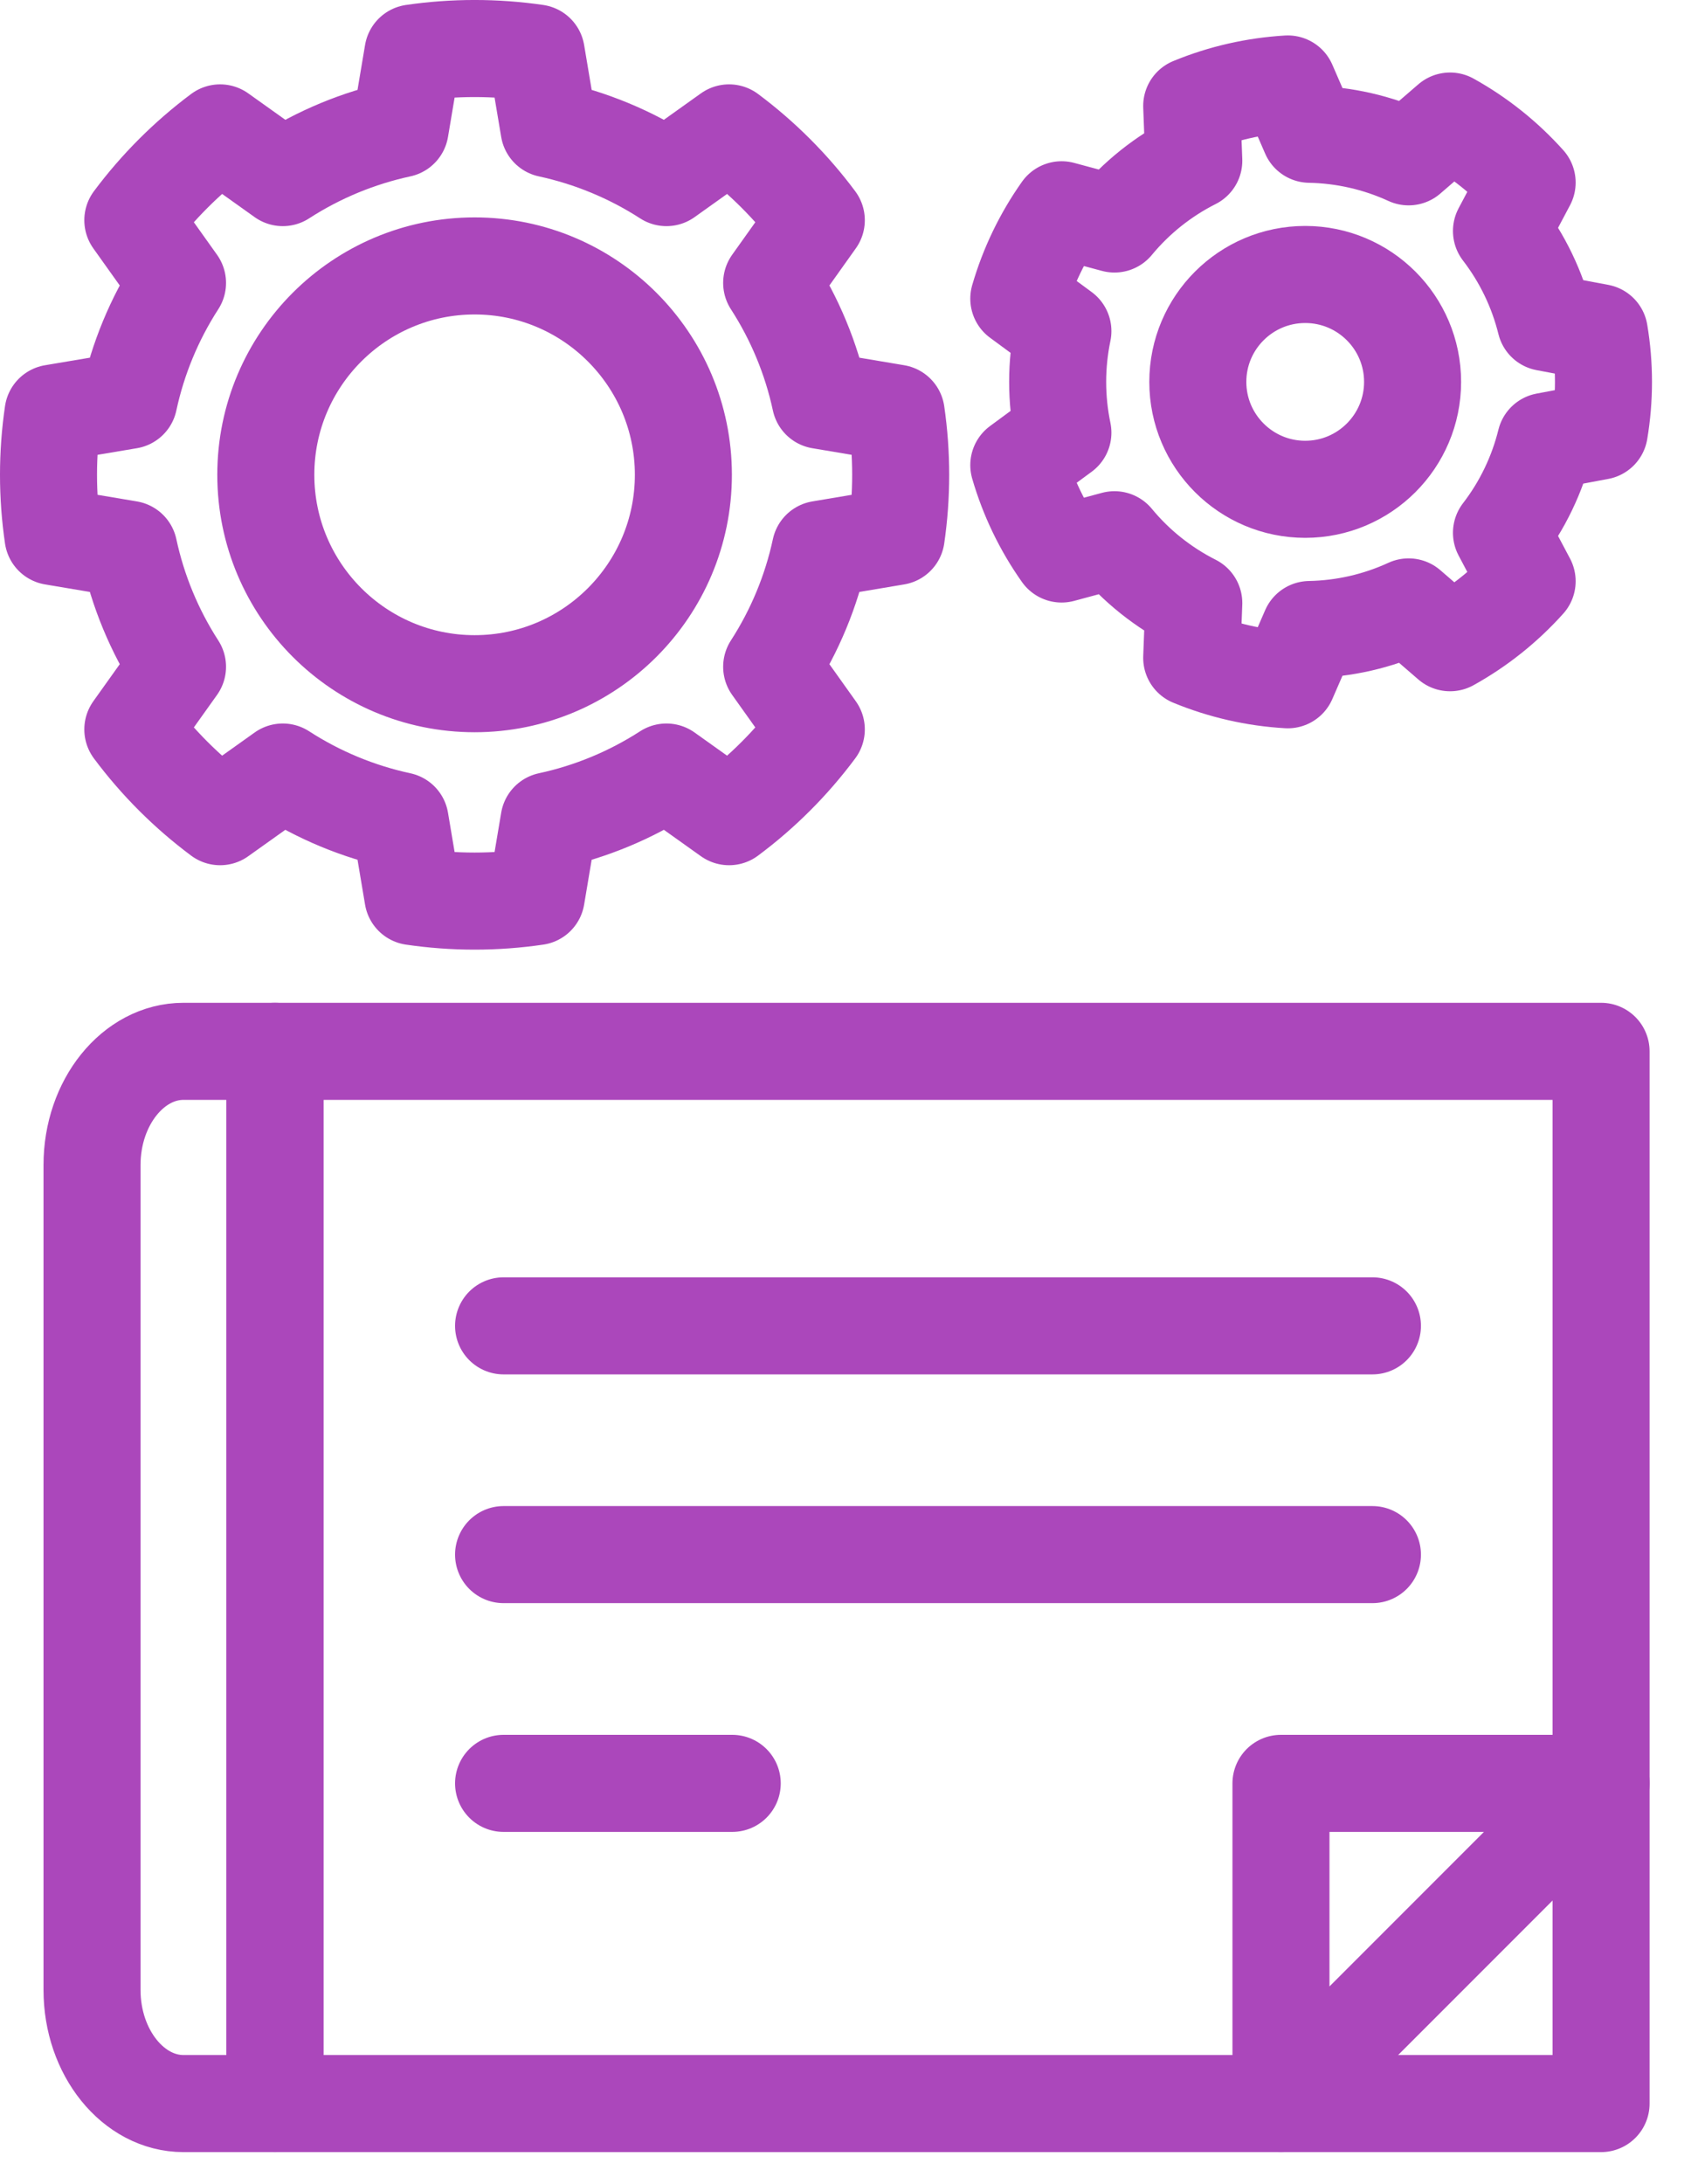
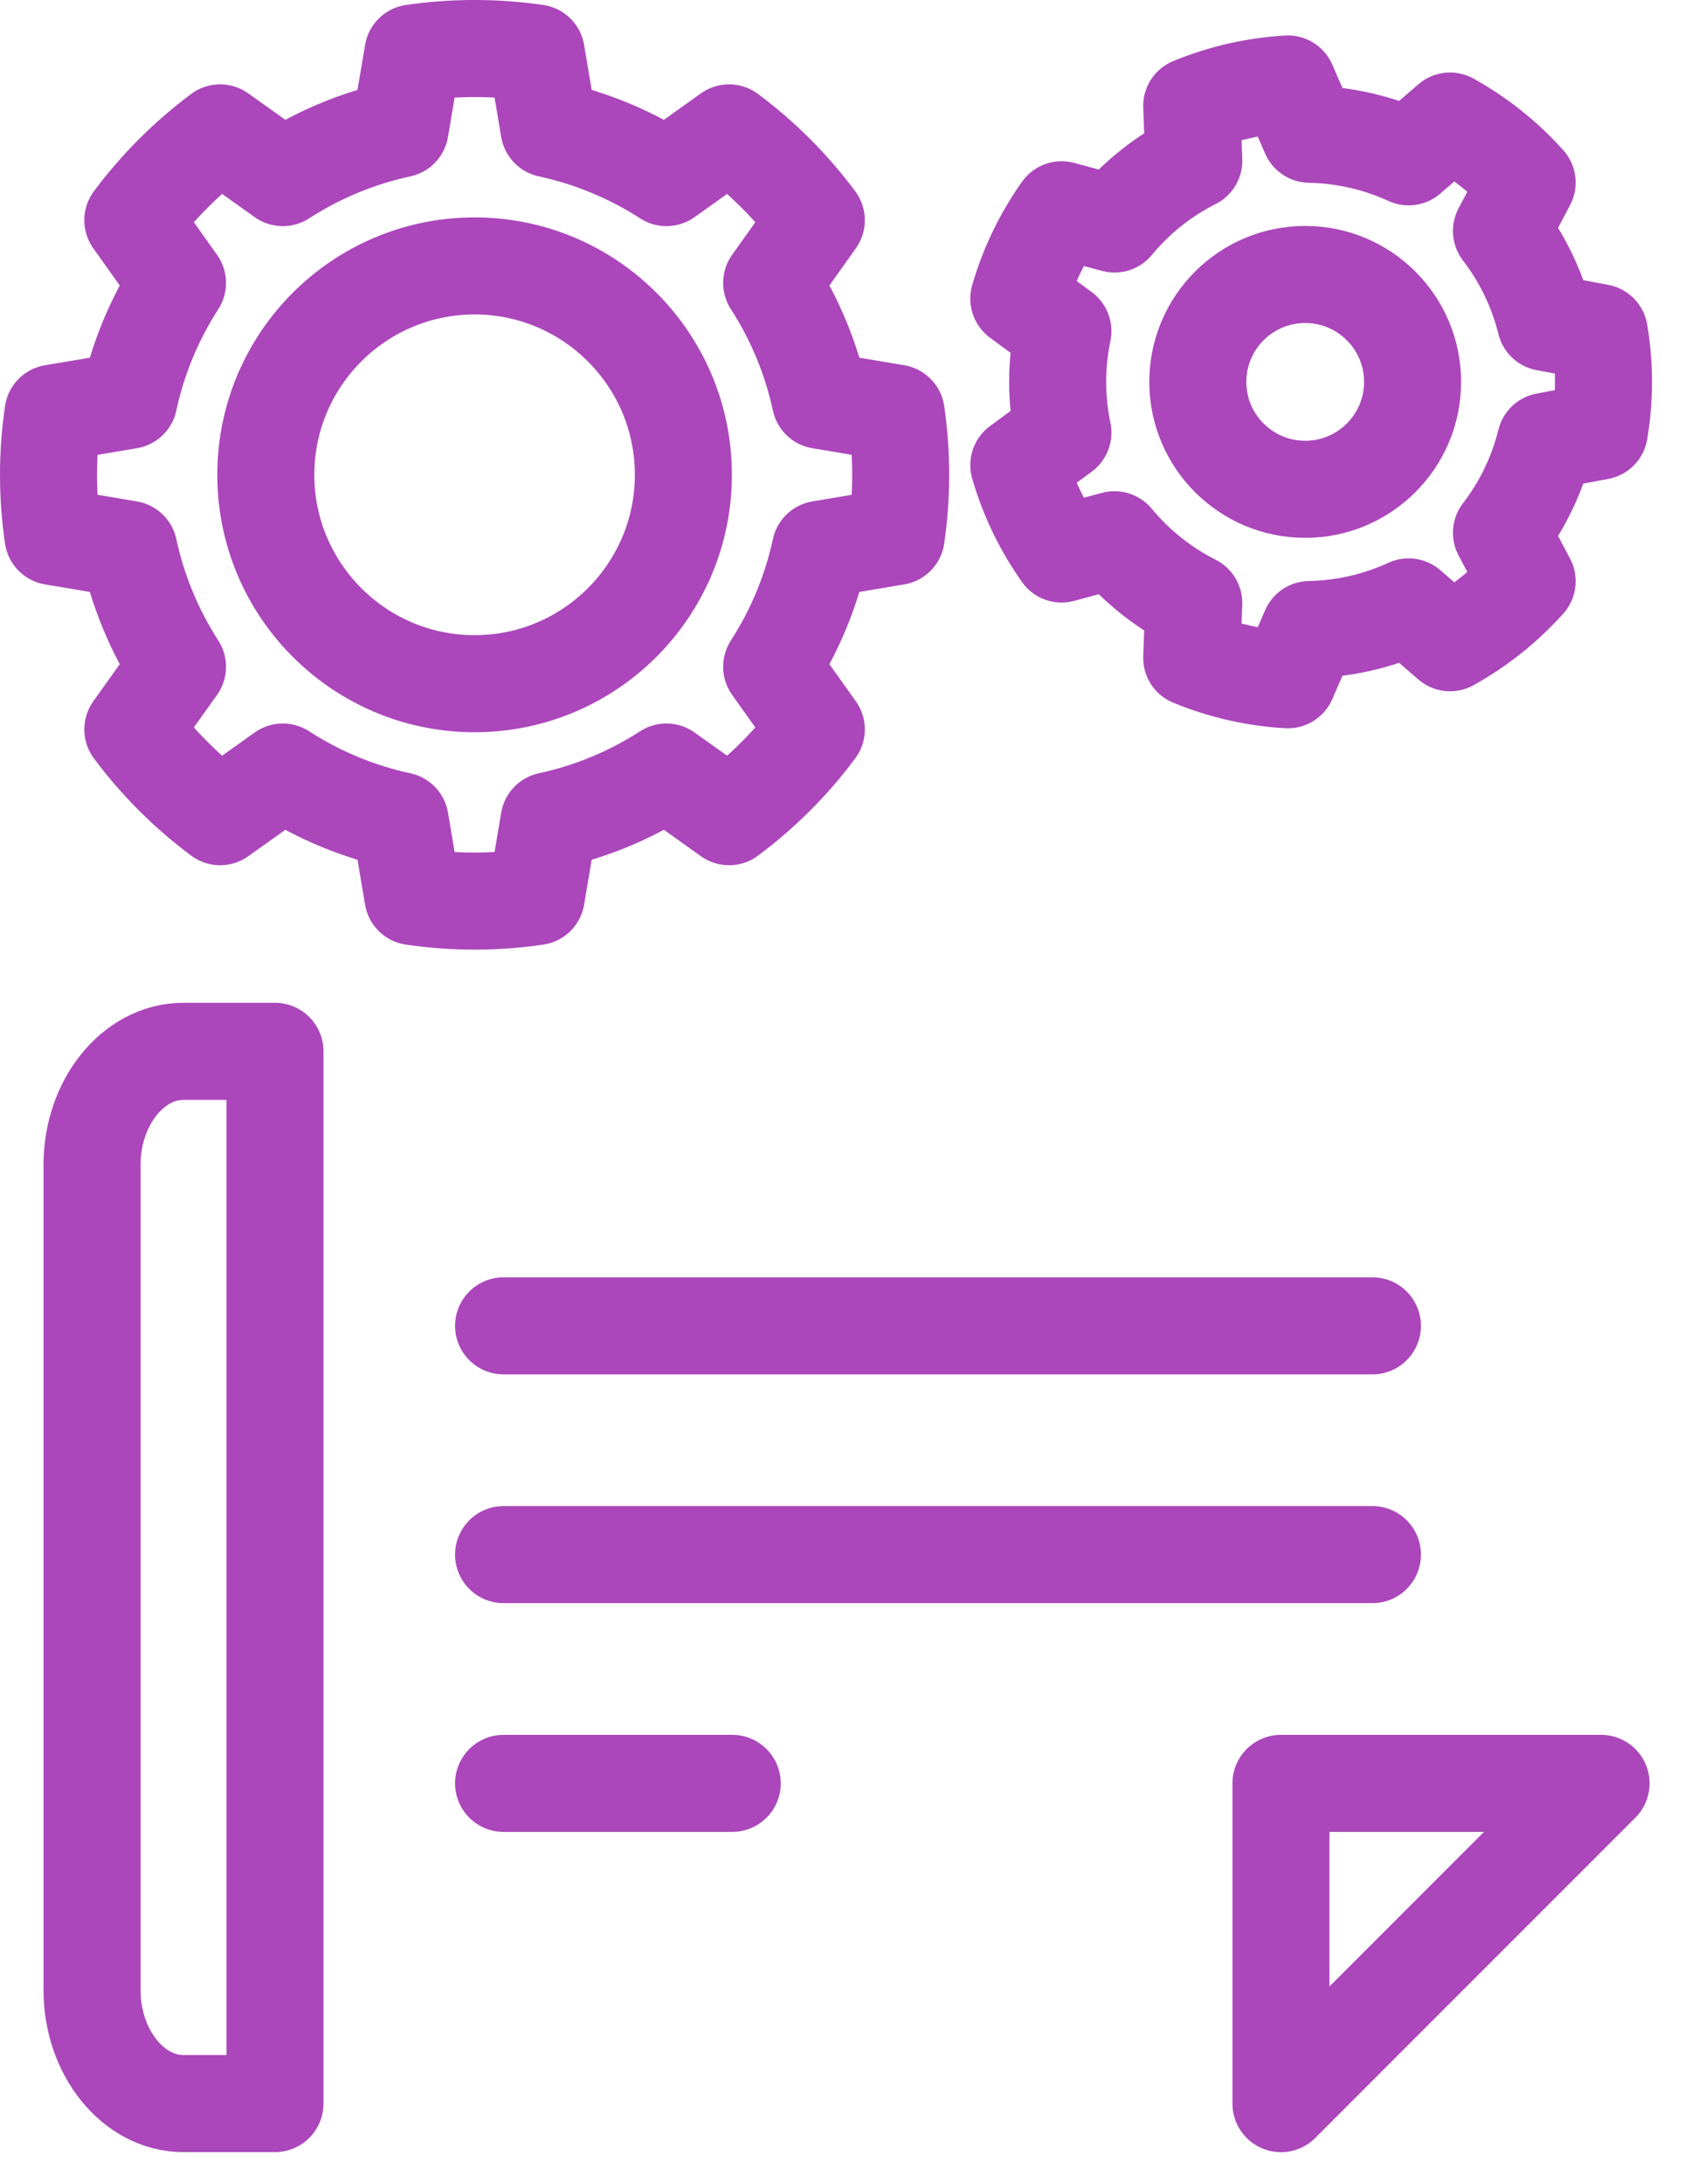
<svg xmlns="http://www.w3.org/2000/svg" width="35" height="45" viewBox="0 0 35 45" fill="none">
  <path fill-rule="evenodd" clip-rule="evenodd" d="M18.473 11.054C18.596 10.211 18.596 9.354 18.473 8.511L16.909 8.248C16.724 7.388 16.384 6.568 15.906 5.829L16.826 4.537C16.317 3.854 15.712 3.248 15.028 2.738L13.737 3.659C12.997 3.181 12.177 2.842 11.317 2.656L11.054 1.092C10.211 0.969 9.354 0.969 8.511 1.092L8.248 2.656C7.388 2.842 6.568 3.181 5.829 3.659L4.537 2.738C3.854 3.248 3.248 3.854 2.738 4.537L3.659 5.829C3.181 6.568 2.842 7.388 2.657 8.248L1.093 8.511C0.969 9.354 0.969 10.211 1.093 11.054L2.657 11.317C2.842 12.177 3.181 12.997 3.659 13.737L2.738 15.028C3.248 15.712 3.854 16.317 4.537 16.826L5.829 15.906C6.568 16.384 7.388 16.724 8.248 16.909L8.511 18.472C9.354 18.596 10.211 18.596 11.054 18.472L11.317 16.909C12.177 16.724 12.997 16.384 13.737 15.906L15.028 16.826C15.712 16.317 16.317 15.712 16.826 15.028L15.906 13.737C16.384 12.997 16.724 12.177 16.909 11.317L18.473 11.054ZM14.086 9.782C14.086 12.157 12.158 14.086 9.783 14.086C7.408 14.086 5.479 12.157 5.479 9.782C5.479 7.407 7.408 5.479 9.783 5.479C12.158 5.479 14.086 7.407 14.086 9.782Z" stroke="#AB47BB" stroke-width="2" stroke-miterlimit="1.5" stroke-linecap="round" stroke-linejoin="round" />
  <path fill-rule="evenodd" clip-rule="evenodd" d="M32.967 8.884C33.08 8.211 33.08 7.525 32.967 6.852L31.857 6.643C31.688 5.959 31.379 5.318 30.949 4.759L31.478 3.761C31.023 3.254 30.486 2.825 29.889 2.494L29.035 3.231C28.394 2.937 27.7 2.779 26.995 2.766L26.545 1.73C25.864 1.771 25.194 1.923 24.564 2.183L24.607 3.311C23.978 3.628 23.421 4.072 22.972 4.615L21.882 4.322C21.488 4.879 21.19 5.498 21 6.153L21.909 6.822C21.765 7.512 21.765 8.224 21.909 8.914L21 9.583C21.19 10.238 21.488 10.857 21.882 11.414L22.972 11.12C23.421 11.664 23.978 12.107 24.607 12.425L24.564 13.553C25.194 13.812 25.864 13.966 26.545 14.005L26.995 12.97C27.7 12.957 28.394 12.799 29.035 12.504L29.889 13.242C30.486 12.911 31.023 12.482 31.478 11.975L30.949 10.977C31.379 10.419 31.688 9.777 31.857 9.092L32.967 8.884ZM29.117 7.868C29.117 9.089 28.125 10.081 26.904 10.081C25.682 10.081 24.69 9.089 24.69 7.868C24.69 6.646 25.682 5.655 26.904 5.655C28.125 5.655 29.117 6.646 29.117 7.868Z" stroke="#AB47BB" stroke-width="2" stroke-miterlimit="1.5" stroke-linecap="round" stroke-linejoin="round" />
  <path fill-rule="evenodd" clip-rule="evenodd" d="M3.783 21.66H5.668V43.339H3.783C2.746 43.339 1.897 42.286 1.897 41V24C1.897 22.713 2.746 21.66 3.783 21.66Z" stroke="#AB47BB" stroke-width="2" stroke-miterlimit="22.926" stroke-linecap="round" stroke-linejoin="round" />
-   <path d="M33.002 21.66H5.668V43.339H33.002V21.66Z" stroke="#AB47BB" stroke-width="2" stroke-miterlimit="22.926" stroke-linecap="round" stroke-linejoin="round" />
  <path d="M10.38 27.316H28.289" stroke="#AB47BB" stroke-width="2" stroke-miterlimit="22.926" stroke-linecap="round" stroke-linejoin="round" />
  <path fill-rule="evenodd" clip-rule="evenodd" d="M26.404 43.34V36.742H33.002L26.404 43.34Z" stroke="#AB47BB" stroke-width="2" stroke-miterlimit="22.926" stroke-linecap="round" stroke-linejoin="round" />
  <path d="M10.38 36.742H15.093" stroke="#AB47BB" stroke-width="2" stroke-miterlimit="22.926" stroke-linecap="round" stroke-linejoin="round" />
  <path d="M10.38 32.029H28.289" stroke="#AB47BB" stroke-width="2" stroke-miterlimit="22.926" stroke-linecap="round" stroke-linejoin="round" />
</svg>